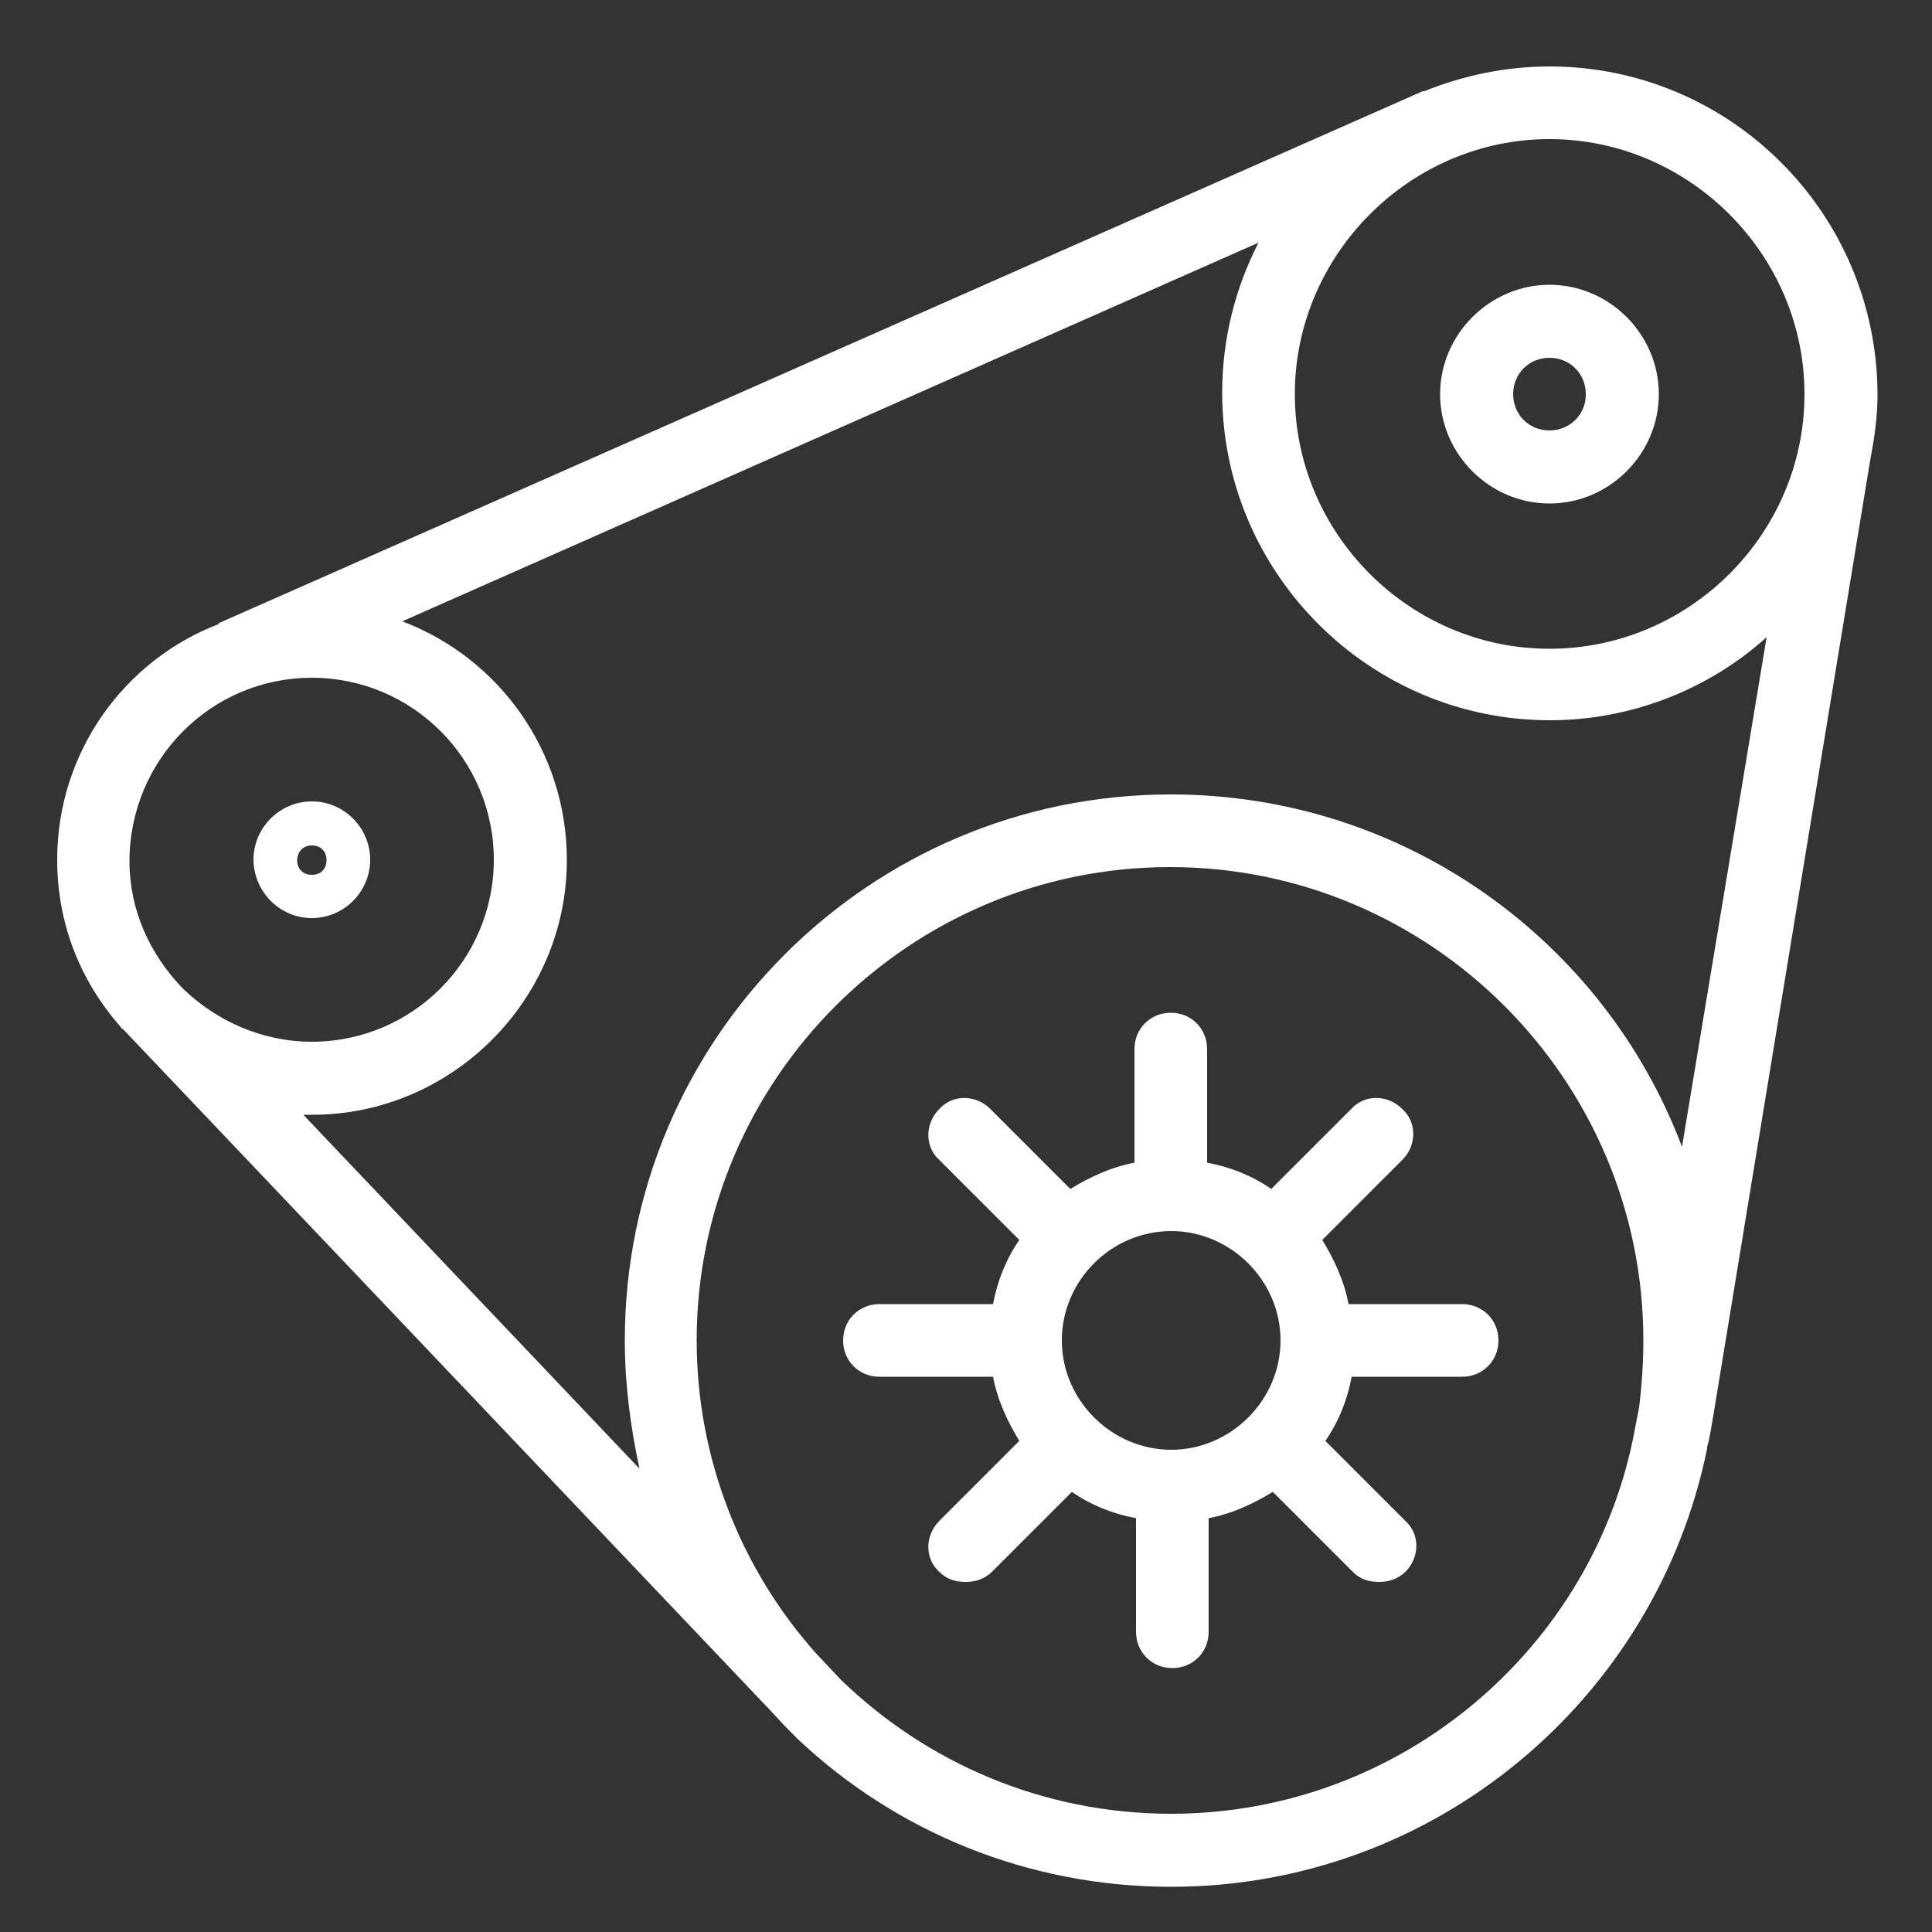
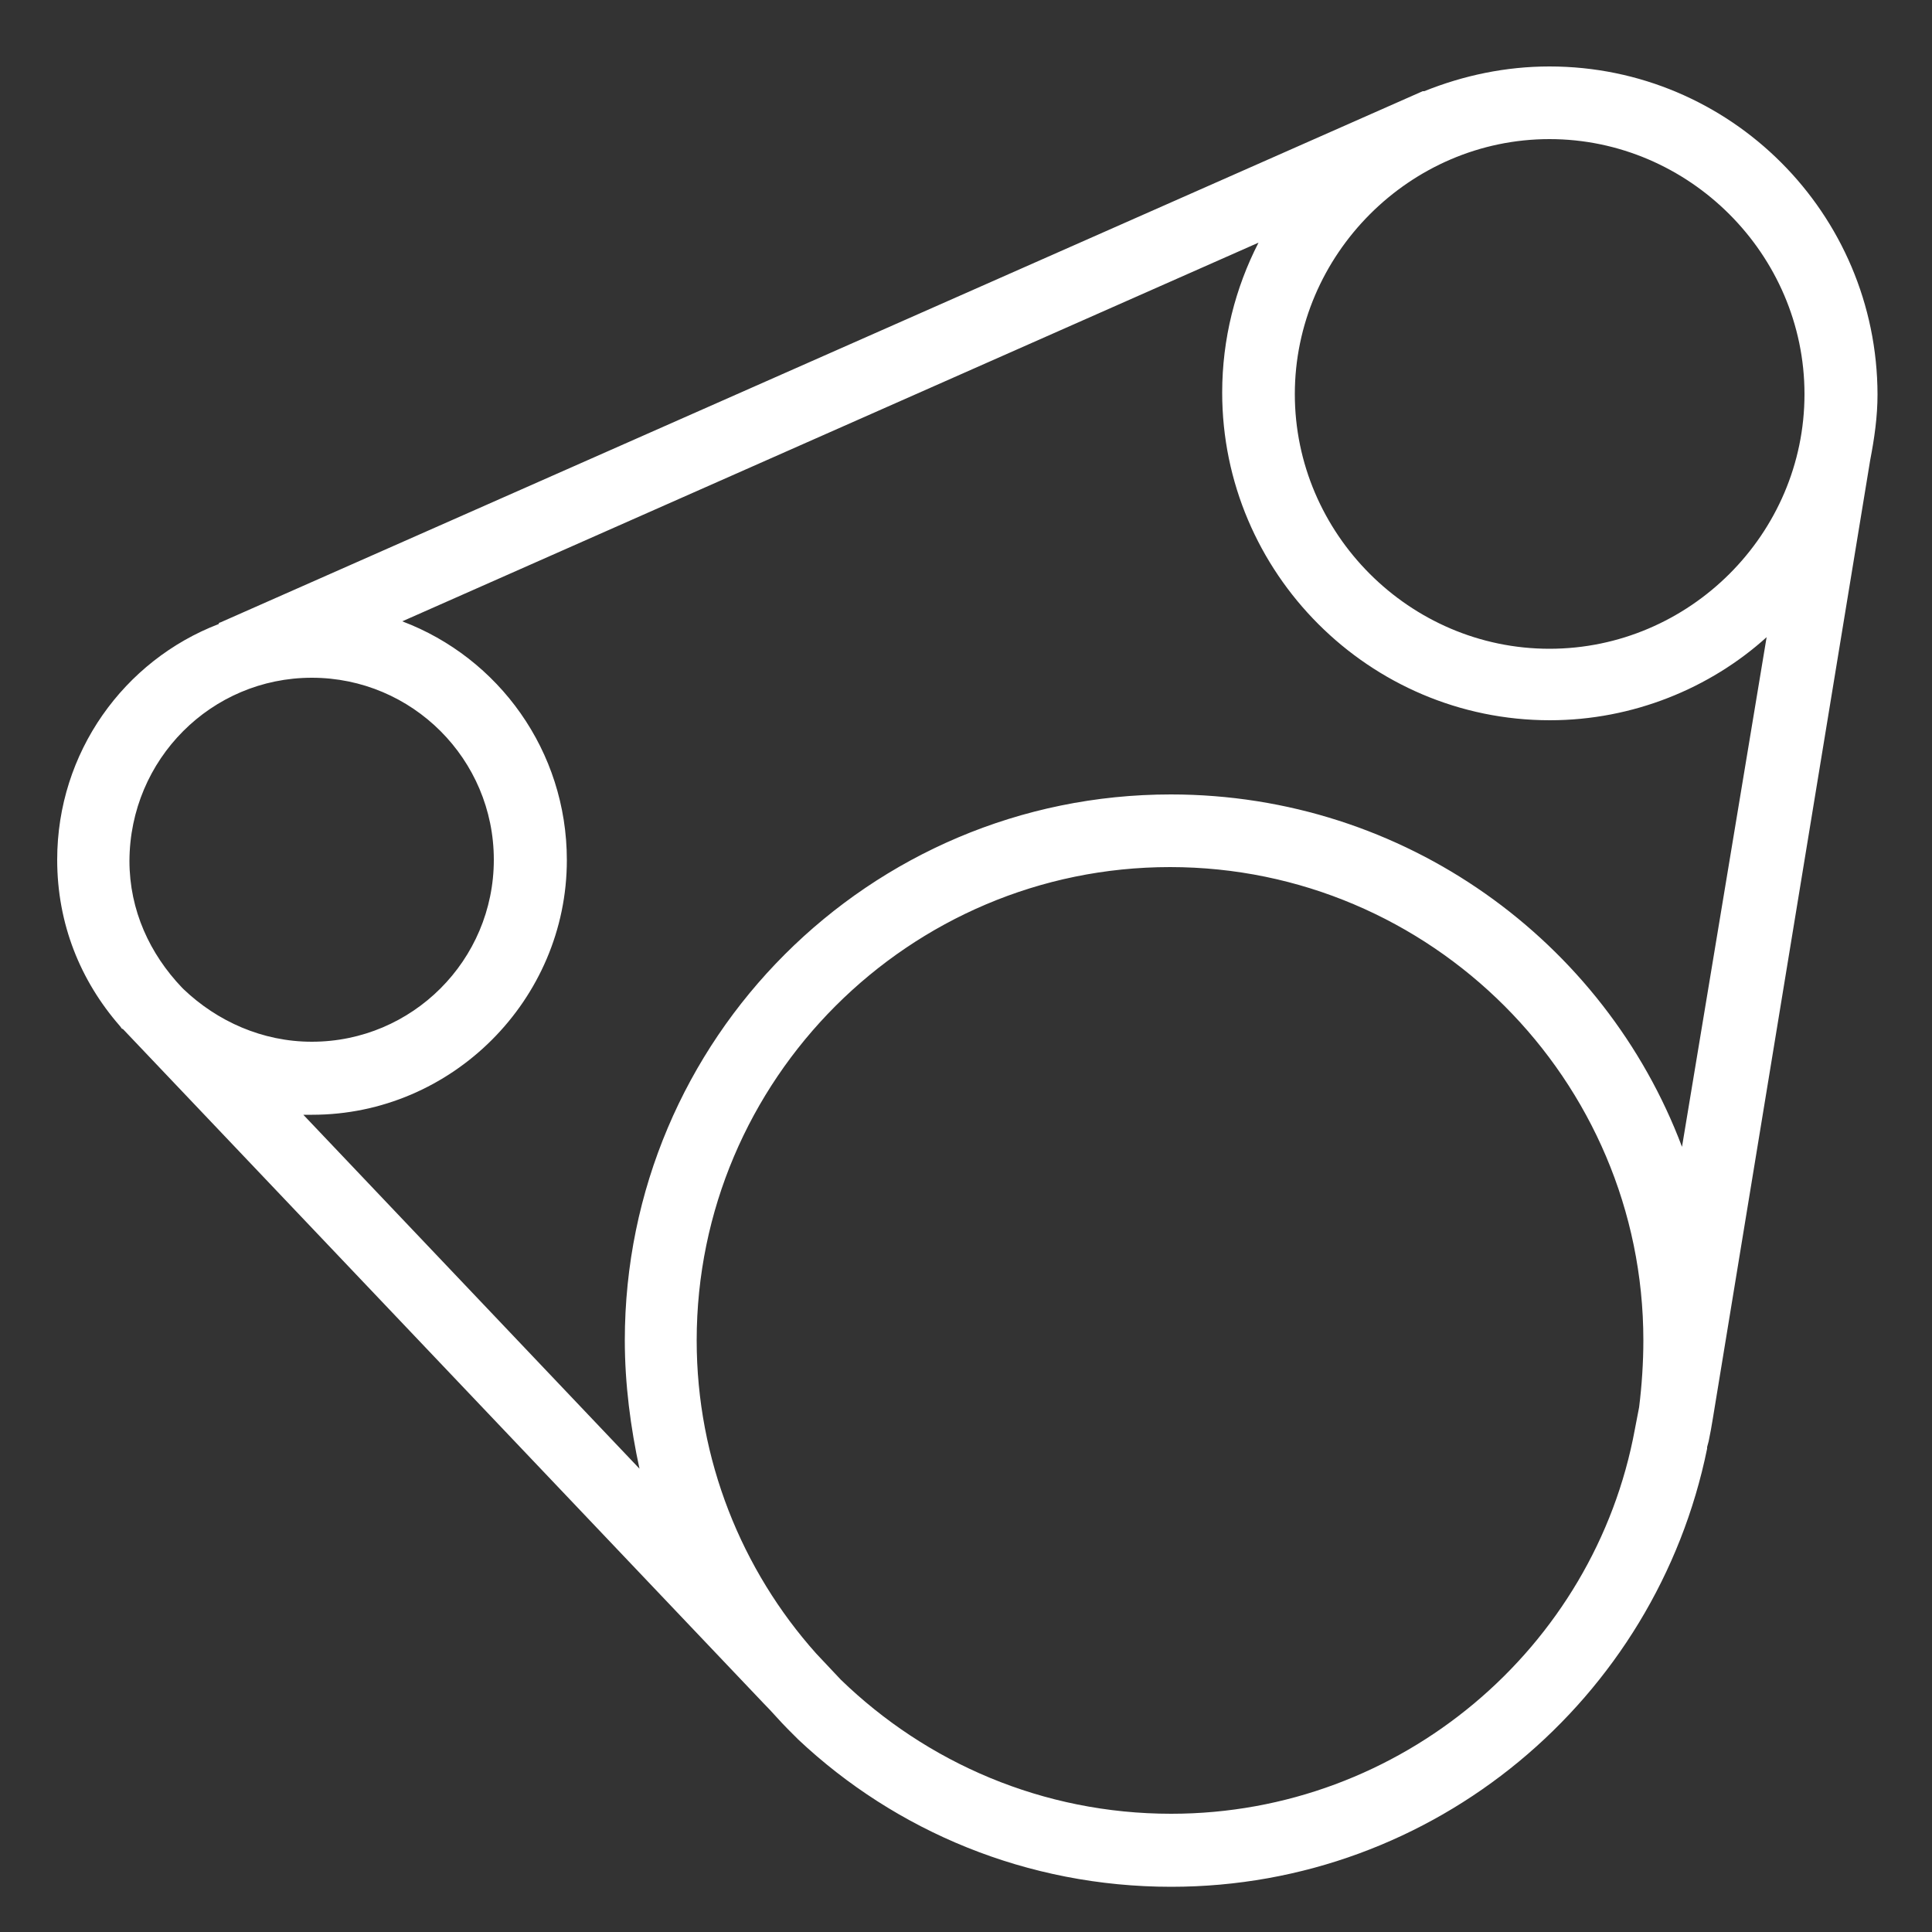
<svg xmlns="http://www.w3.org/2000/svg" version="1.1" id="레이어_1" x="0px" y="0px" viewBox="0 0 500 500" style="enable-background:new 0 0 500 500;" xml:space="preserve">
  <rect x="0" y="0" width="500" height="500" fill="#333333" stroke="none" />
  <style type="text/css">
	.st0{fill:#FFFFFF;}
</style>
  <path class="st0" d="M401,17.2c-11.3,0-22.2,2.3-32.4,6.4h-0.4L57,161.1c0,0-0.4,0-0.4,0.4c-24.5,9.4-41.8,33.2-41.8,61  c0,16.6,6,31.3,16.2,43c0.4,0.4,0.4,0.8,0.8,0.8l165.8,174.5c2.3,2.3,4.1,4.5,6.4,6.8l1.5,1.5c0.4,0.4,0.8,0.8,1.1,1.1  c25.2,23.7,59.2,38.1,96.5,38.1c68.2,0,125.5-48.6,138.7-113.4c0,0,0,0,0-0.4l0.4-1.5c0.4-1.9,0.8-4.1,1.1-6l40.7-247.9  c1.1-5.7,1.9-11.3,1.9-17C485.8,55.2,447.8,17.2,401,17.2z M80.7,175.4c26,0,47.1,21.1,47.1,47.1s-21.1,47.1-47.1,47.1  c-12.8,0-24.5-5.3-33.2-13.6l-0.4-0.4c-8.3-8.7-13.6-20-13.6-32.8C33.6,196.5,54.7,175.4,80.7,175.4z M78.5,288.5c0.8,0,1.5,0,2.3,0  c36.2,0,65.9-29.8,65.9-65.9c0-28.3-17.7-52.4-42.6-61.8l221.6-98c-6,11.7-9.4,24.9-9.4,38.8c0,46.7,38.1,84.8,84.8,84.8  c21.5,0,41.5-8.3,56.1-21.5l-21.9,131.9c-20-53.1-71.6-91.2-132.3-91.2c-78,0-141.3,63.3-141.3,141.3c0,11.3,1.5,22.6,3.8,33.2  L78.5,288.5z M303.1,469.4c-33.2,0-63.3-13.2-85.5-34.7l-6.4-6.8c-19.2-21.5-30.9-50.1-30.9-81c0-67.5,55-122.5,122.5-122.5  s122.5,55,122.5,122.5c0,5.7-0.4,11.7-1.1,17.3l-1.1,5.7C412.7,426.4,362.6,469.4,303.1,469.4z M401,167.9  c-36.2,0-65.9-29.8-65.9-65.9S364.9,36,401,36S467,65.8,467,102S437.2,167.9,401,167.9z" />
-   <path class="st0" d="M401,73.7c-15.4,0-28.3,12.8-28.3,28.3s12.8,28.3,28.3,28.3s28.3-12.8,28.3-28.3S416.5,73.7,401,73.7z   M401,111.4c-5.3,0-9.4-4.1-9.4-9.4c0-5.3,4.1-9.4,9.4-9.4s9.4,4.1,9.4,9.4C410.5,107.2,406.3,111.4,401,111.4z M80.7,237.6  c8.3,0,15.1-6.8,15.1-15.1c0-8.3-6.8-15.1-15.1-15.1s-15.1,6.8-15.1,15.1C65.7,230.8,72.4,237.6,80.7,237.6z M80.7,218.8  c2.3,0,3.8,1.5,3.8,3.8c0,2.3-1.5,3.8-3.8,3.8c-2.3,0-3.8-1.5-3.8-3.8C77,220.3,78.5,218.8,80.7,218.8z M378.4,337.5H349  c-1.1-6-3.8-11.7-6.8-16.6l20.7-20.7c3.8-3.8,3.8-9.8,0-13.2c-3.8-3.8-9.8-3.8-13.2,0l-20.7,20.7c-4.9-3.4-10.6-5.7-16.6-6.8v-29.4  c0-5.3-4.1-9.4-9.4-9.4c-5.3,0-9.4,4.1-9.4,9.4v29.4c-6,1.1-11.7,3.8-16.6,6.8L256.3,287c-3.8-3.8-9.8-3.8-13.2,0  c-3.8,3.8-3.8,9.8,0,13.2l20.7,20.7c-3.4,4.9-5.7,10.6-6.8,16.6h-29.4c-5.3,0-9.4,4.1-9.4,9.4s4.1,9.4,9.4,9.4h29.4  c1.1,6,3.8,11.7,6.8,16.6l-20.7,20.7c-3.8,3.8-3.8,9.8,0,13.2c1.9,1.9,4.1,2.6,6.8,2.6s4.9-0.8,6.8-2.6l20.7-20.7  c4.9,3.4,10.6,5.7,16.6,6.8v29.4c0,5.3,4.1,9.4,9.4,9.4c5.3,0,9.4-4.1,9.4-9.4v-29.4c6-1.1,11.7-3.8,16.6-6.8l20.7,20.7  c1.9,1.9,4.1,2.6,6.8,2.6c2.6,0,4.9-0.8,6.8-2.6c3.8-3.8,3.8-9.8,0-13.2L343,372.9c3.4-4.9,5.7-10.6,6.8-16.6h28.6  c5.3,0,9.4-4.1,9.4-9.4S383.7,337.5,378.4,337.5z M303.1,375.2c-15.4,0-28.3-12.8-28.3-28.3s12.8-28.3,28.3-28.3  c15.4,0,28.3,12.8,28.3,28.3S318.5,375.2,303.1,375.2z" />
</svg>